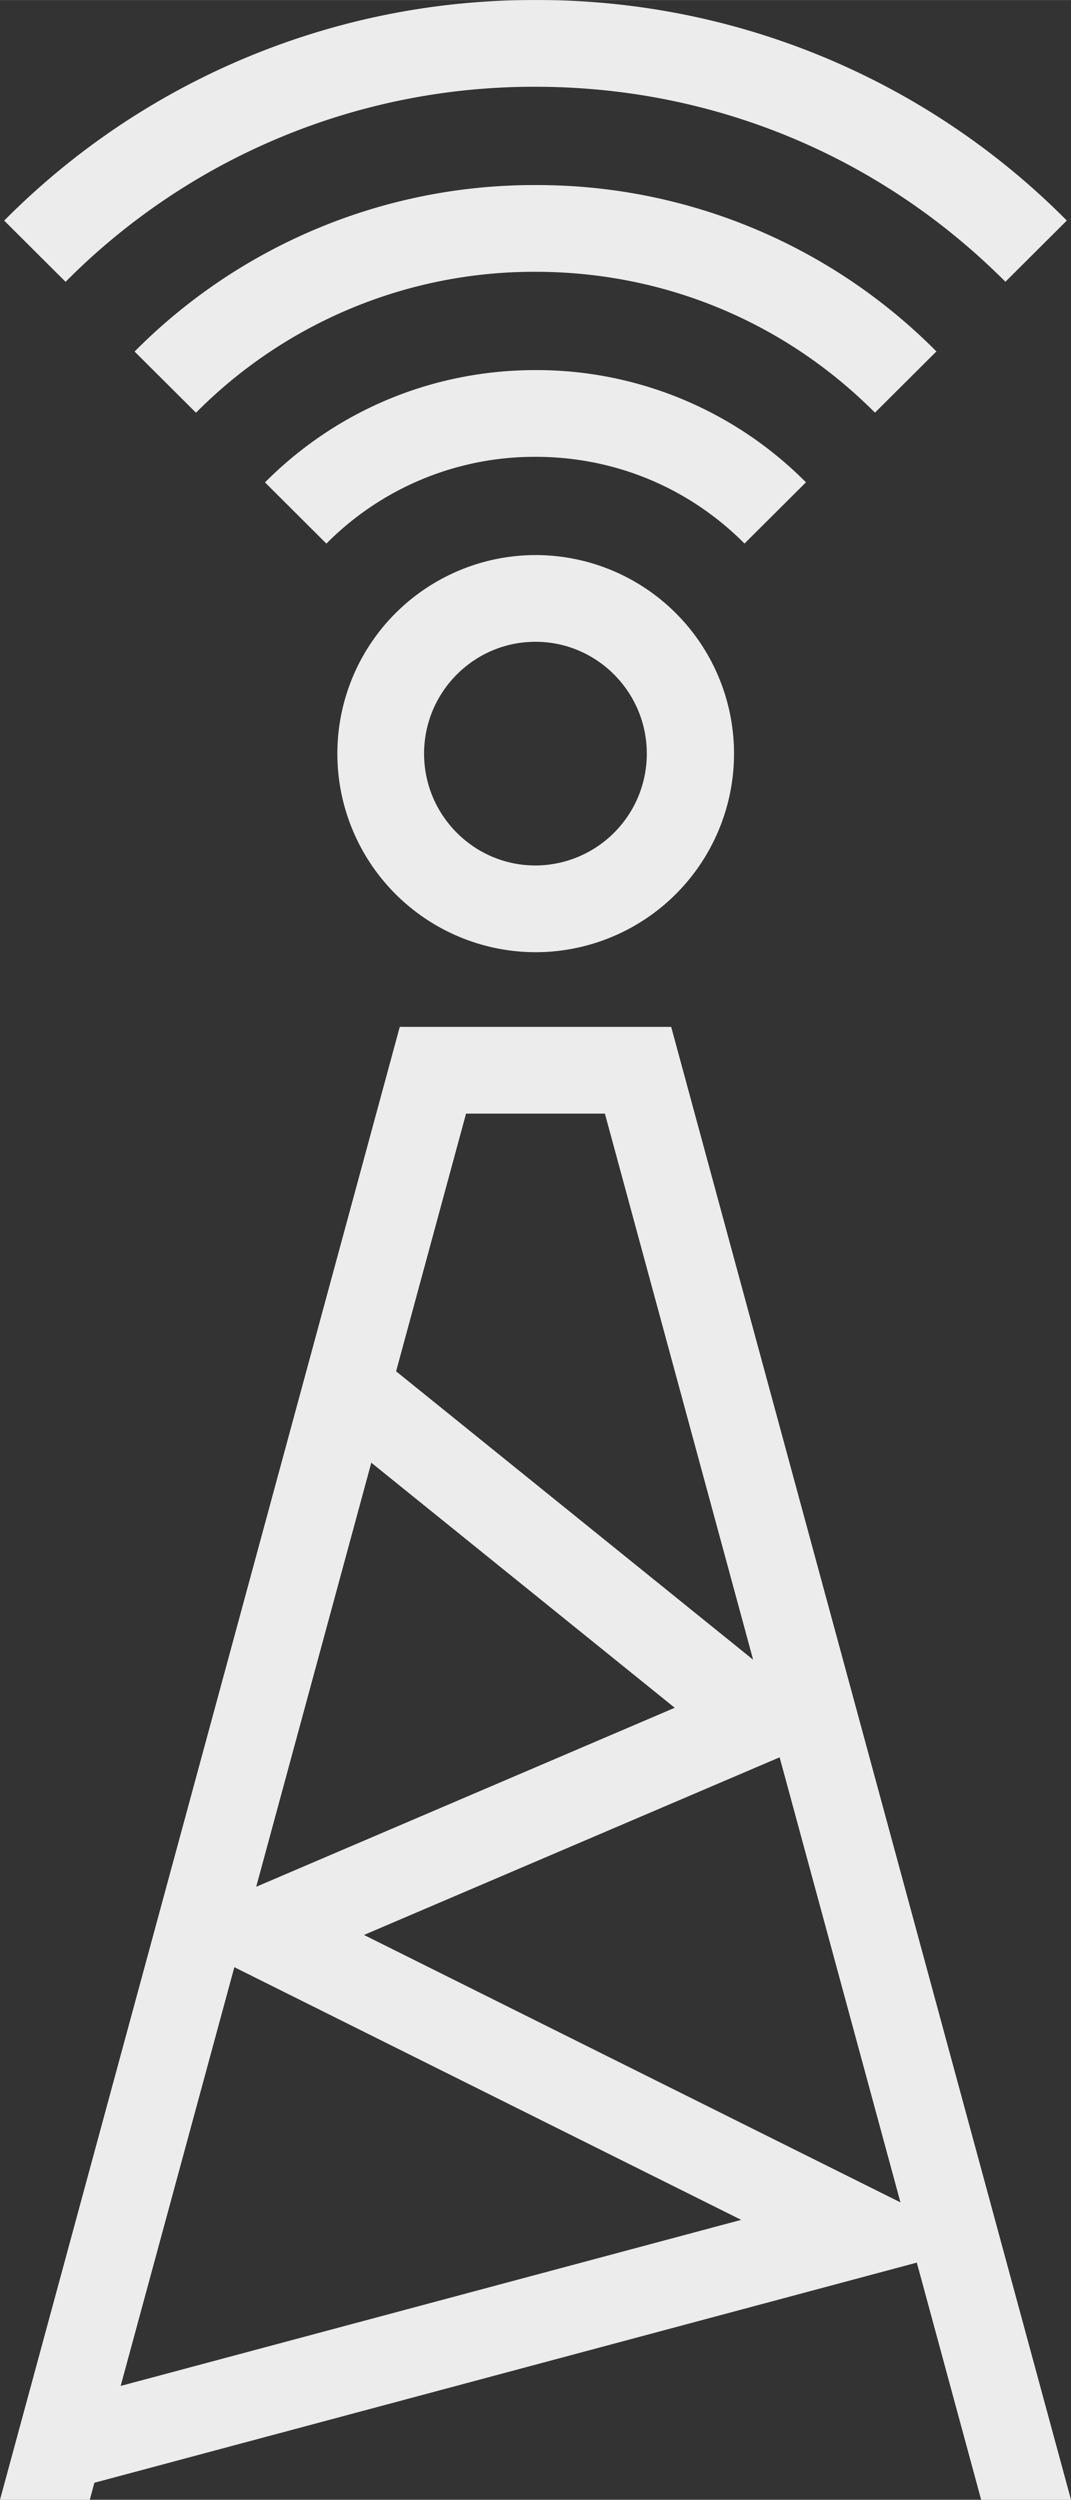
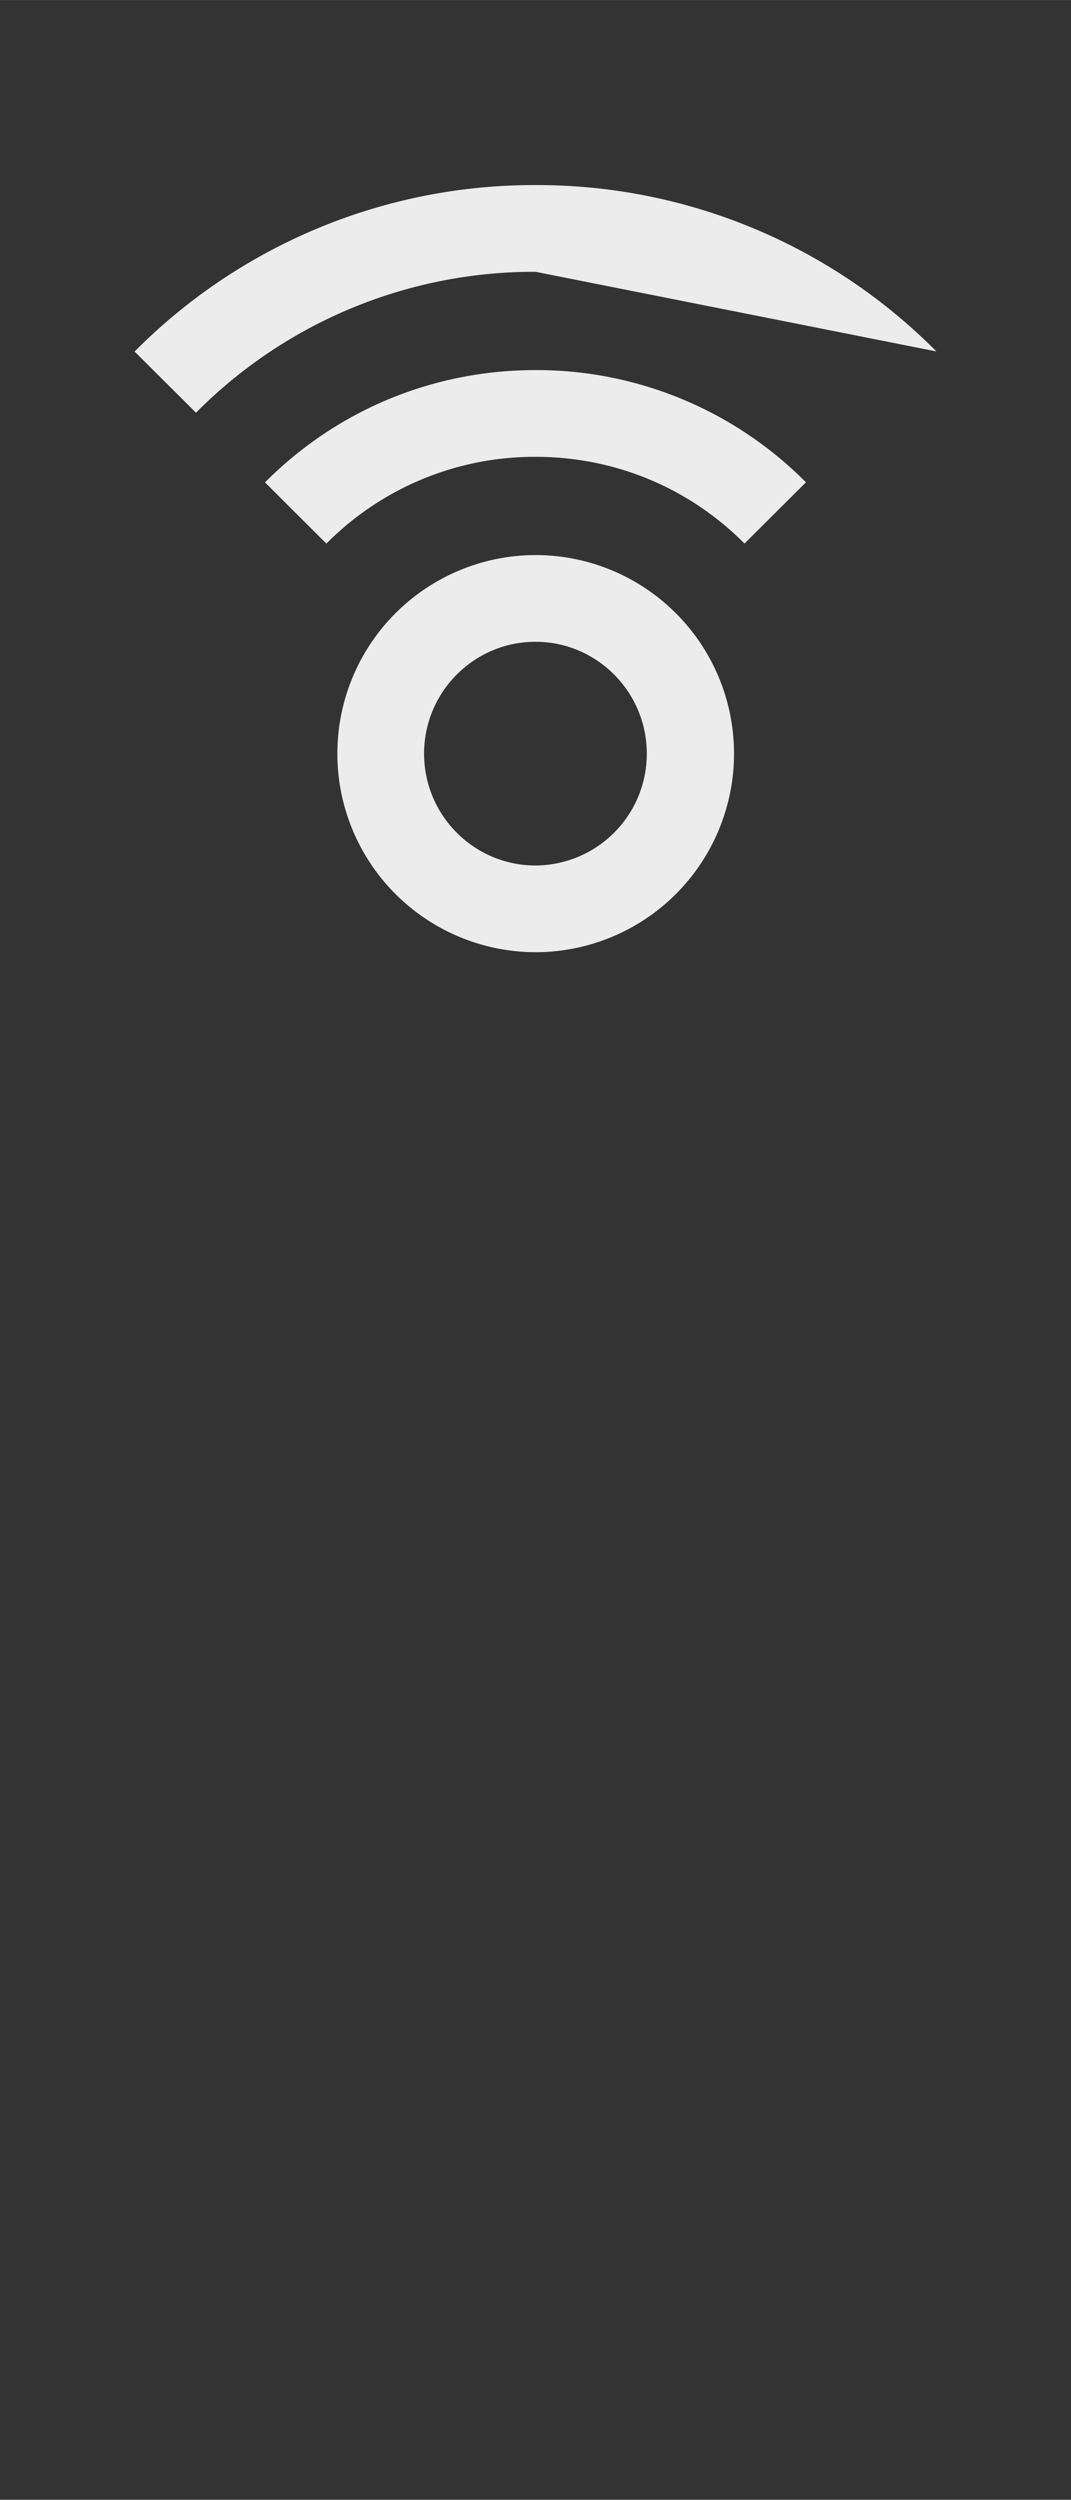
<svg xmlns="http://www.w3.org/2000/svg" width="68.57" height="160.03" viewBox="0 0 18.143 42.341">
  <rect x="0" y="0" width="18.143" height="42.341" fill="#333333" stroke="none" />
  <g fill="#ececec">
-     <path d="M6.772 17.393L0 42.341h1.521l.078-.288 13.932-3.729 1.09 4.017h1.522L11.37 17.393zm1.123 1.469h2.352l2.511 9.25-6.048-4.885zM6.29 24.775l5.14 4.151-7.09 3.032zm6.917 4.99l2.047 7.539-9.088-4.53zM3.97 33.32l8.586 4.28-10.512 2.813zM9.072 0A12.62 12.62 0 0 0 .071 3.736l1.04 1.037a11.16 11.16 0 0 1 7.961-3.304c3.01 0 5.837 1.173 7.96 3.303l1.04-1.037a12.619 12.619 0 0 0-9-3.735z" />
-     <path d="M15.863 5.952a9.523 9.523 0 0 0-6.791-2.818 9.524 9.524 0 0 0-6.792 2.82L3.32 6.99a8.063 8.063 0 0 1 5.752-2.387c2.174 0 4.217.847 5.75 2.386z" />
+     <path d="M15.863 5.952a9.523 9.523 0 0 0-6.791-2.818 9.524 9.524 0 0 0-6.792 2.82L3.32 6.99a8.063 8.063 0 0 1 5.752-2.387z" />
    <path d="M13.653 8.169a6.426 6.426 0 0 0-4.58-1.901c-1.734 0-3.362.675-4.584 1.902l1.04 1.037a4.965 4.965 0 0 1 3.543-1.47c1.34 0 2.597.521 3.54 1.469zM5.715 12.765a3.363 3.363 0 0 0 3.356 3.363 3.363 3.363 0 0 0 0-6.727 3.363 3.363 0 0 0-3.356 3.364zm5.242 0a1.893 1.893 0 0 1-1.886 1.894c-1.041 0-1.887-.85-1.887-1.894 0-1.045.846-1.895 1.887-1.895 1.04 0 1.886.85 1.886 1.895z" />
  </g>
</svg>